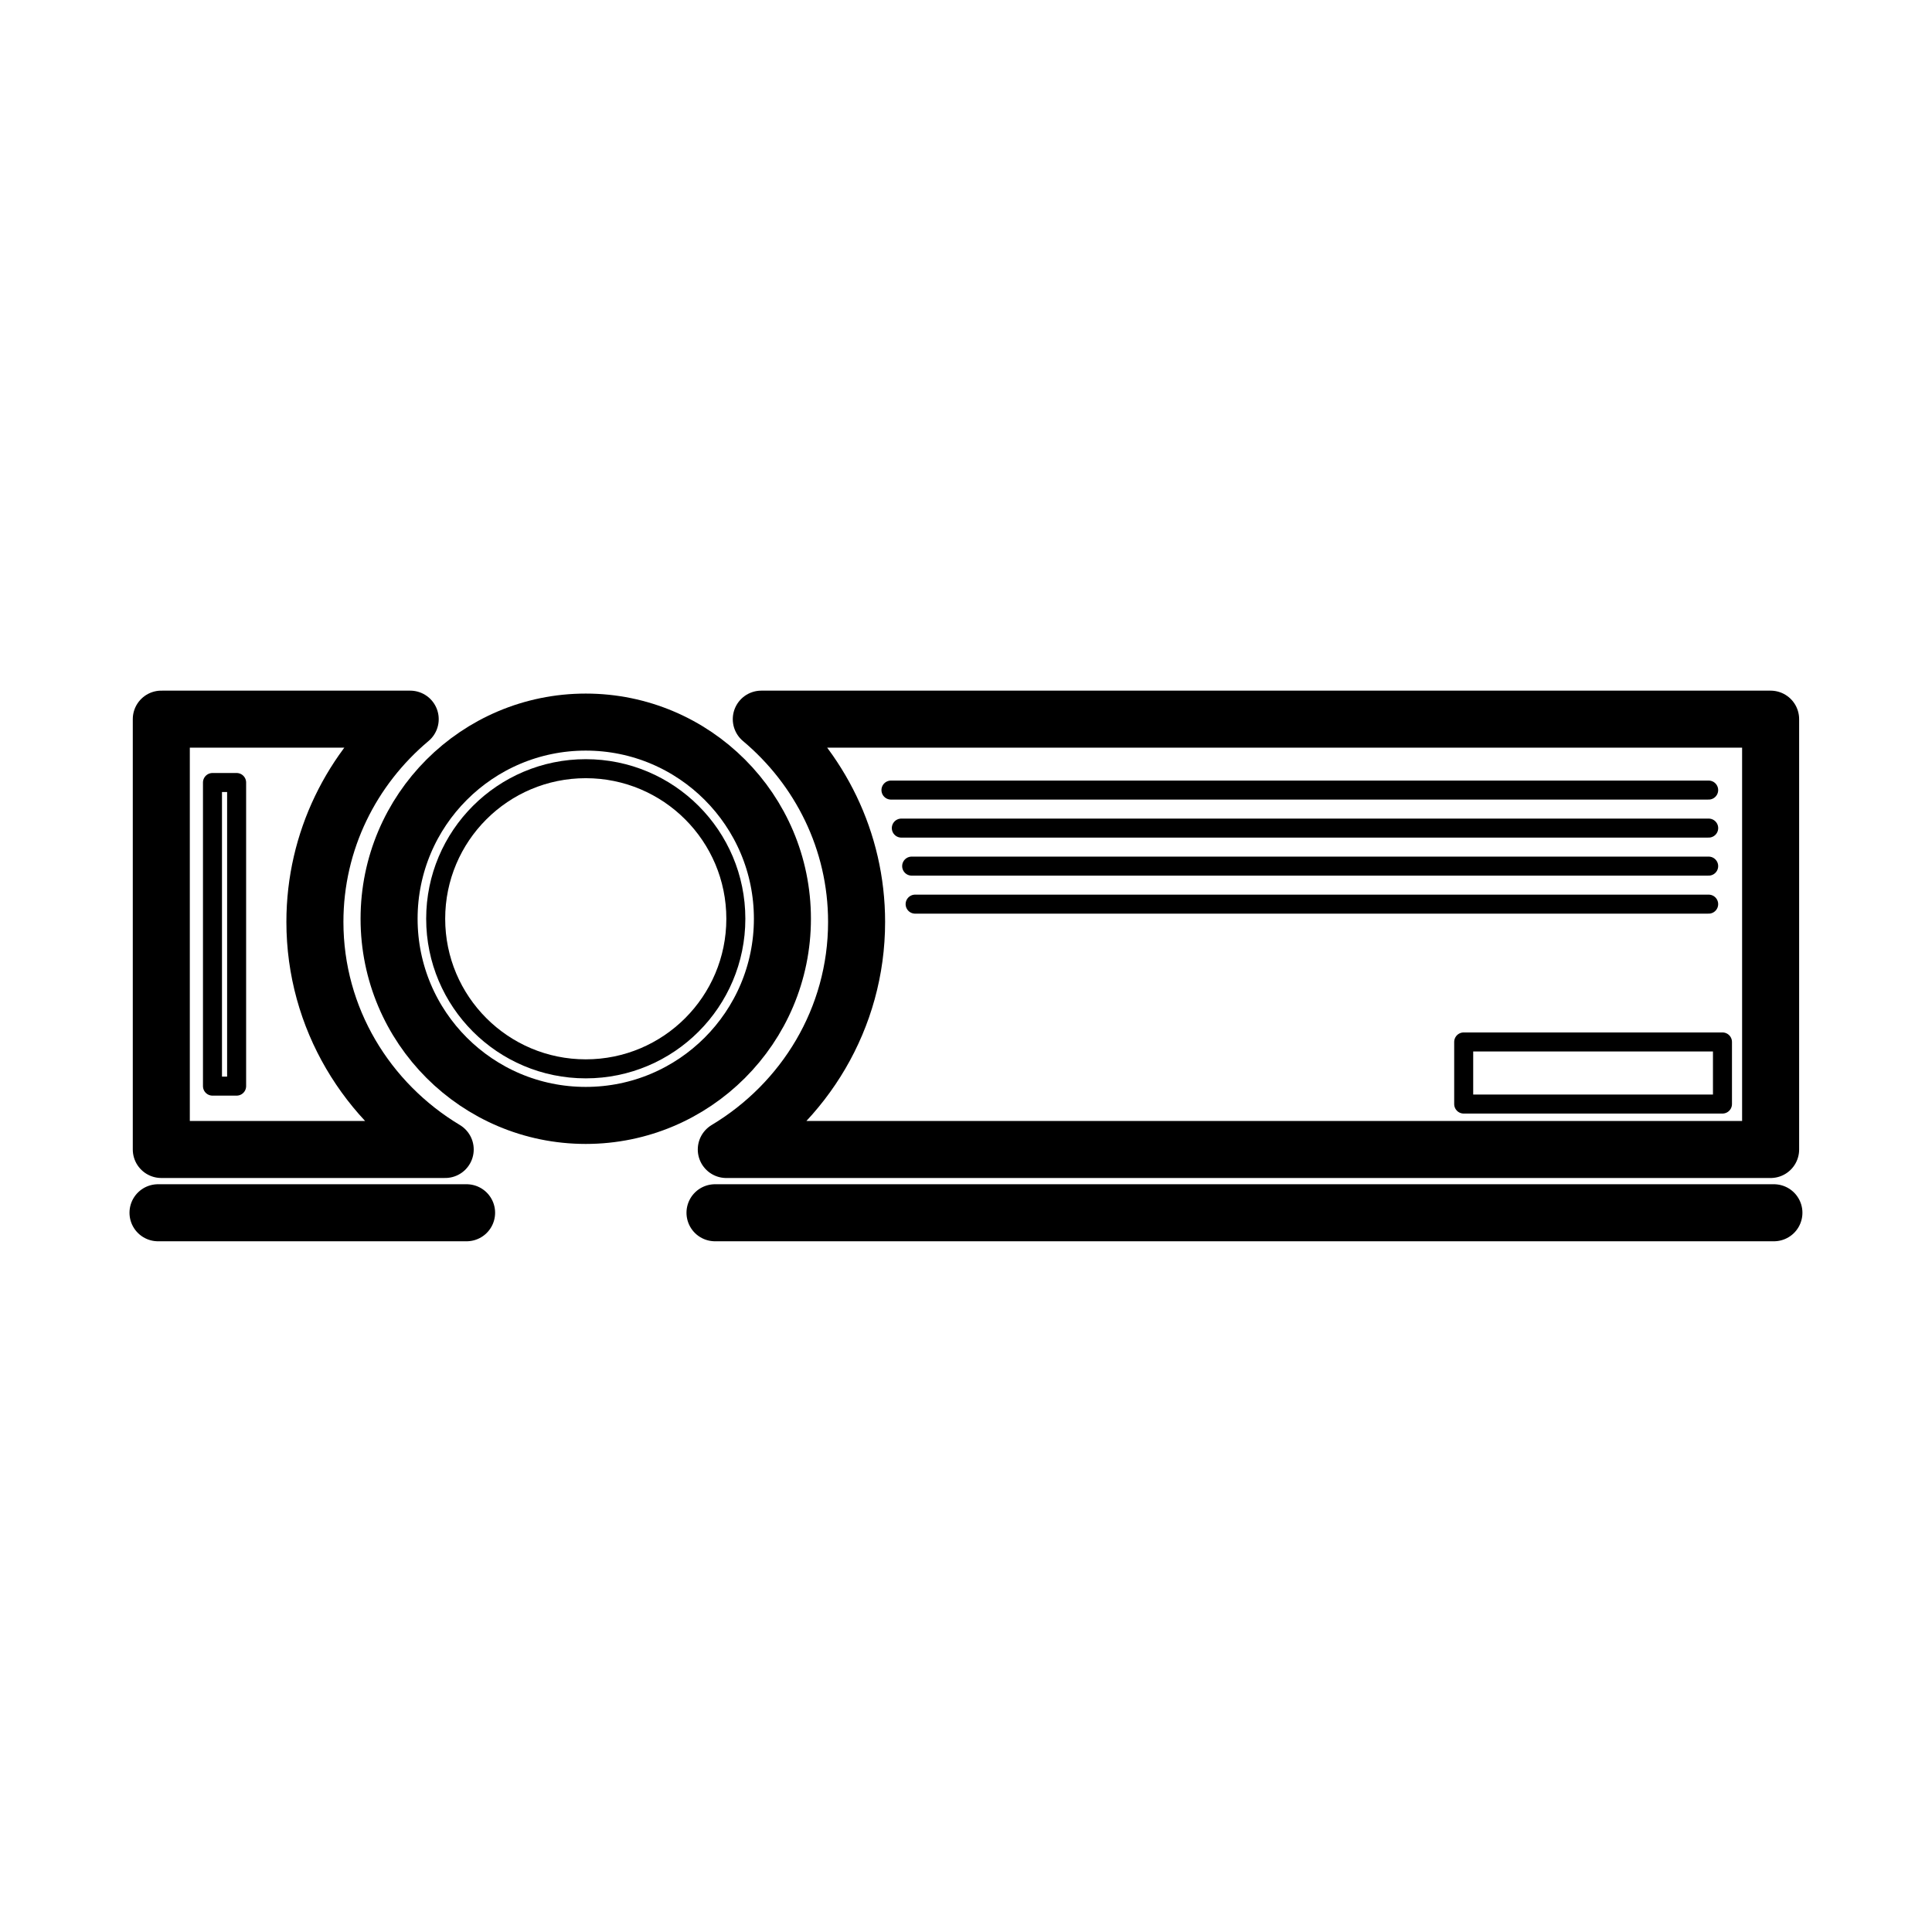
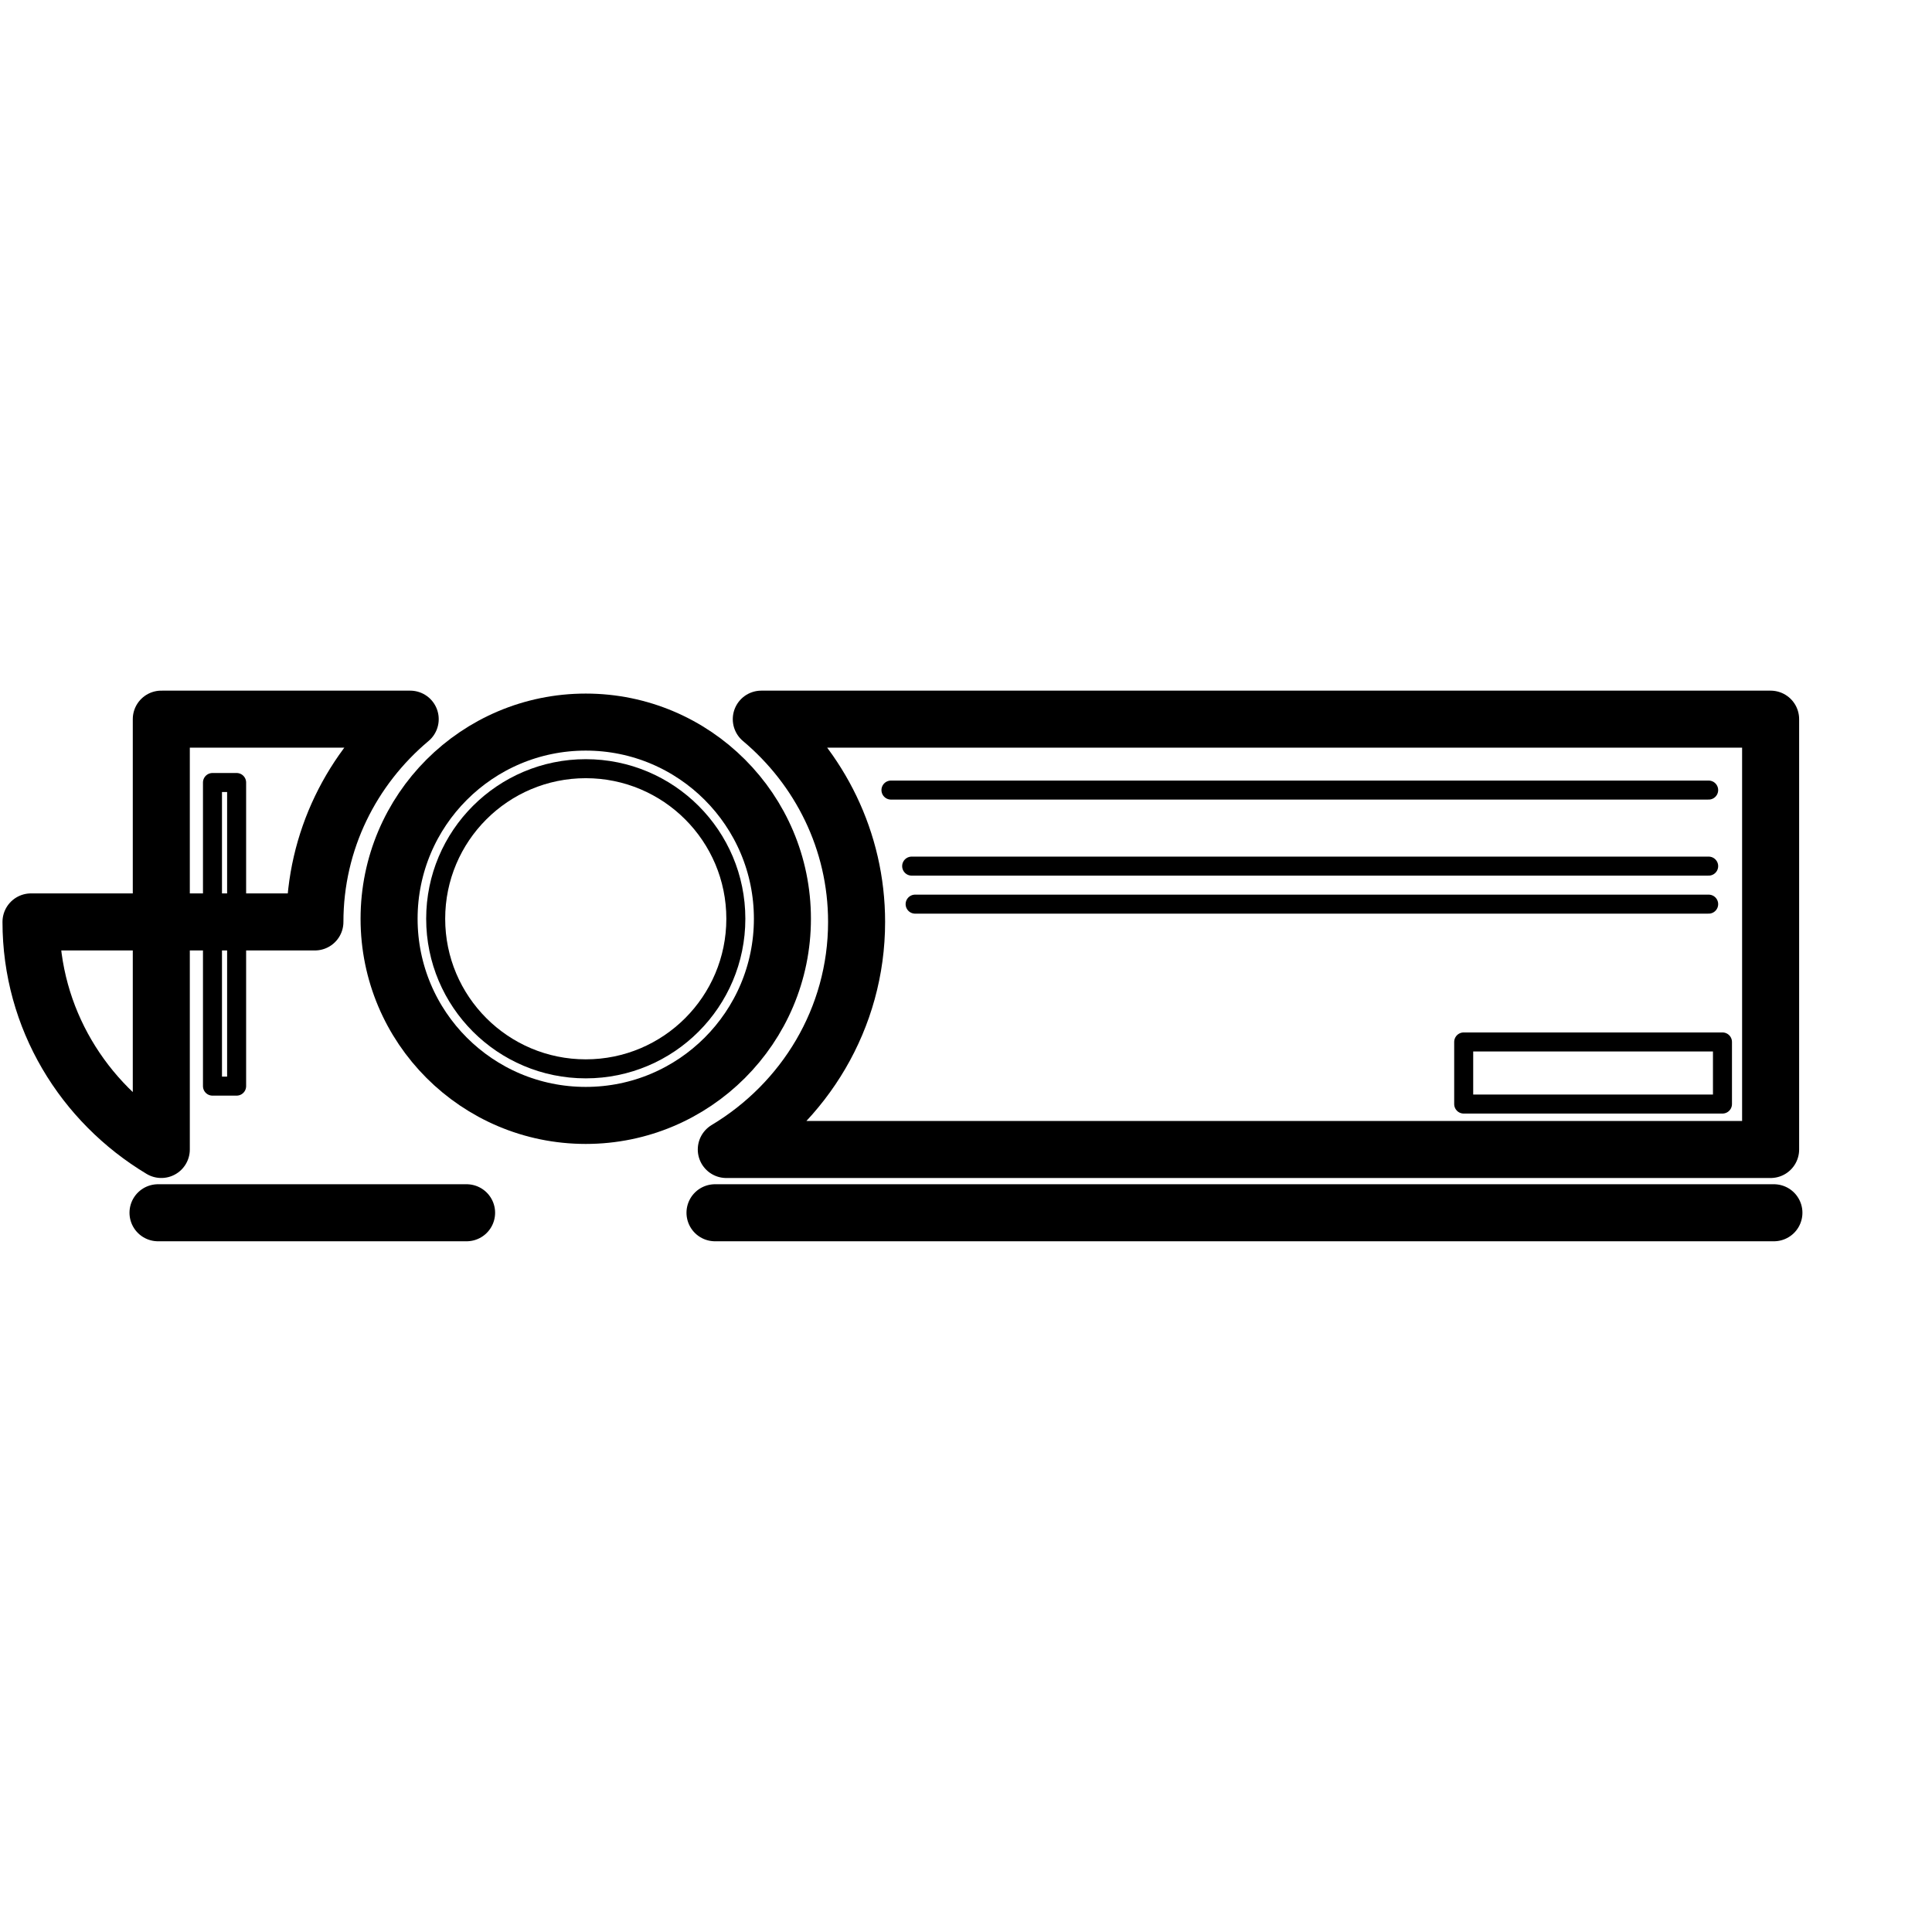
<svg xmlns="http://www.w3.org/2000/svg" width="800px" height="800px" version="1.1" viewBox="144 144 512 512">
  <g fill="none" stroke="#000000" stroke-linecap="round" stroke-linejoin="round" stroke-miterlimit="10">
-     <path transform="matrix(5.038 0 0 5.038 148.09 148.09)" d="m15.753 47.684c0-4.274 1.949-8.095 5.013-10.666l-13.093-7.76e-4v22.636h14.934c-4.104-2.462-6.854-6.894-6.854-11.97z" stroke-width="3" />
+     <path transform="matrix(5.038 0 0 5.038 148.09 148.09)" d="m15.753 47.684c0-4.274 1.949-8.095 5.013-10.666l-13.093-7.76e-4v22.636c-4.104-2.462-6.854-6.894-6.854-11.97z" stroke-width="3" />
    <path transform="matrix(5.038 0 0 5.038 148.09 148.09)" d="m92.327 37.018h-53.093c3.064 2.572 5.013 6.392 5.013 10.666 0 5.076-2.75 9.508-6.854 11.97h54.934z" stroke-width="3" />
    <path transform="matrix(5.038 0 0 5.038 148.09 148.09)" d="m40.345 47.517c0 5.713-4.632 10.345-10.345 10.345-5.713 0-10.345-4.632-10.345-10.345s4.632-10.345 10.345-10.345c5.713 0 10.345 4.631 10.345 10.345" stroke-width="3" />
    <path transform="matrix(5.038 0 0 5.038 148.09 148.09)" d="m37.895 47.517c0 4.361-3.535 7.895-7.894 7.895-4.361 0-7.895-3.535-7.895-7.895s3.535-7.894 7.895-7.894c4.36 0 7.894 3.534 7.894 7.894" />
    <path transform="matrix(5.038 0 0 5.038 148.09 148.09)" d="m46.055 40.748h43.013" />
-     <path transform="matrix(5.038 0 0 5.038 148.09 148.09)" d="m46.6 42.748h42.469" />
    <path transform="matrix(5.038 0 0 5.038 148.09 148.09)" d="m47.144 44.748h41.924" />
    <path transform="matrix(5.038 0 0 5.038 148.09 148.09)" d="m47.326 46.748h41.742" />
    <path transform="matrix(5.038 0 0 5.038 148.09 148.09)" d="m76.182 53.997h13.612v3.267h-13.612z" />
    <path transform="matrix(5.038 0 0 5.038 148.09 148.09)" d="m10.365 40.35h1.27v15.971h-1.27z" />
    <path transform="matrix(5.038 0 0 5.038 148.09 148.09)" d="m7.5 62.982h16.232" stroke-width="3" />
    <path transform="matrix(5.038 0 0 5.038 148.09 148.09)" d="m92.5 62.982h-55.701" stroke-width="3" />
  </g>
</svg>